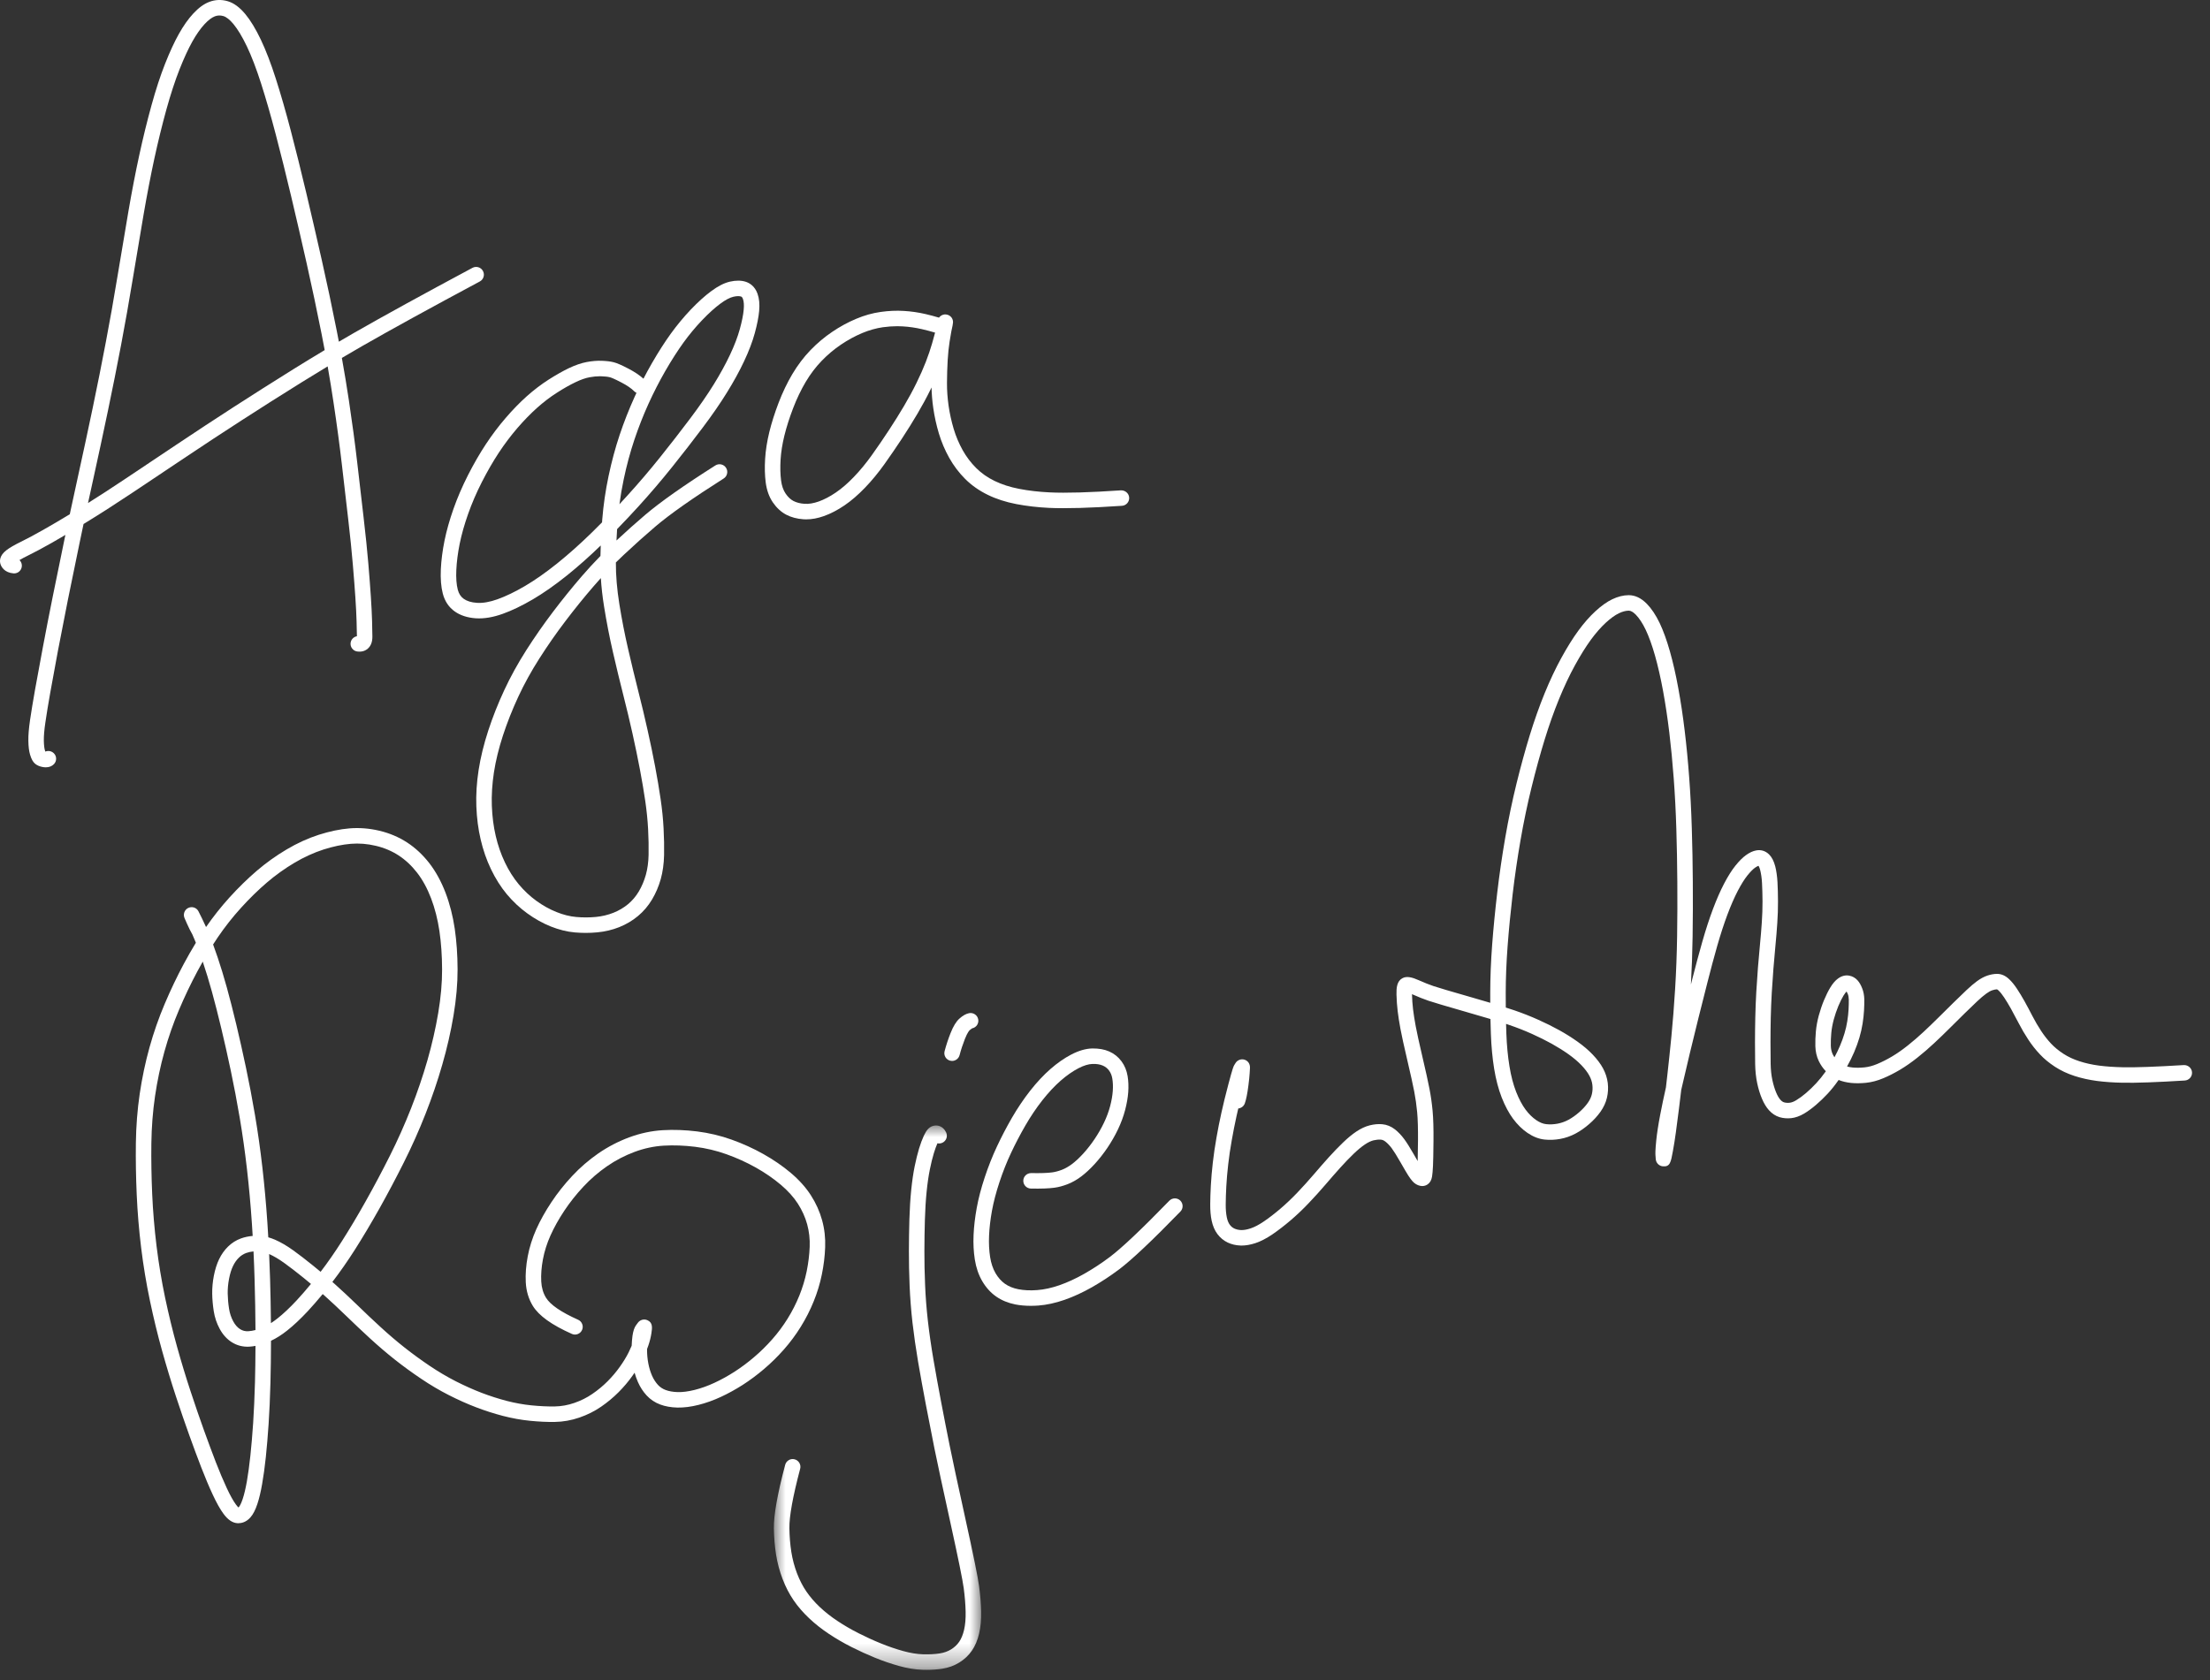
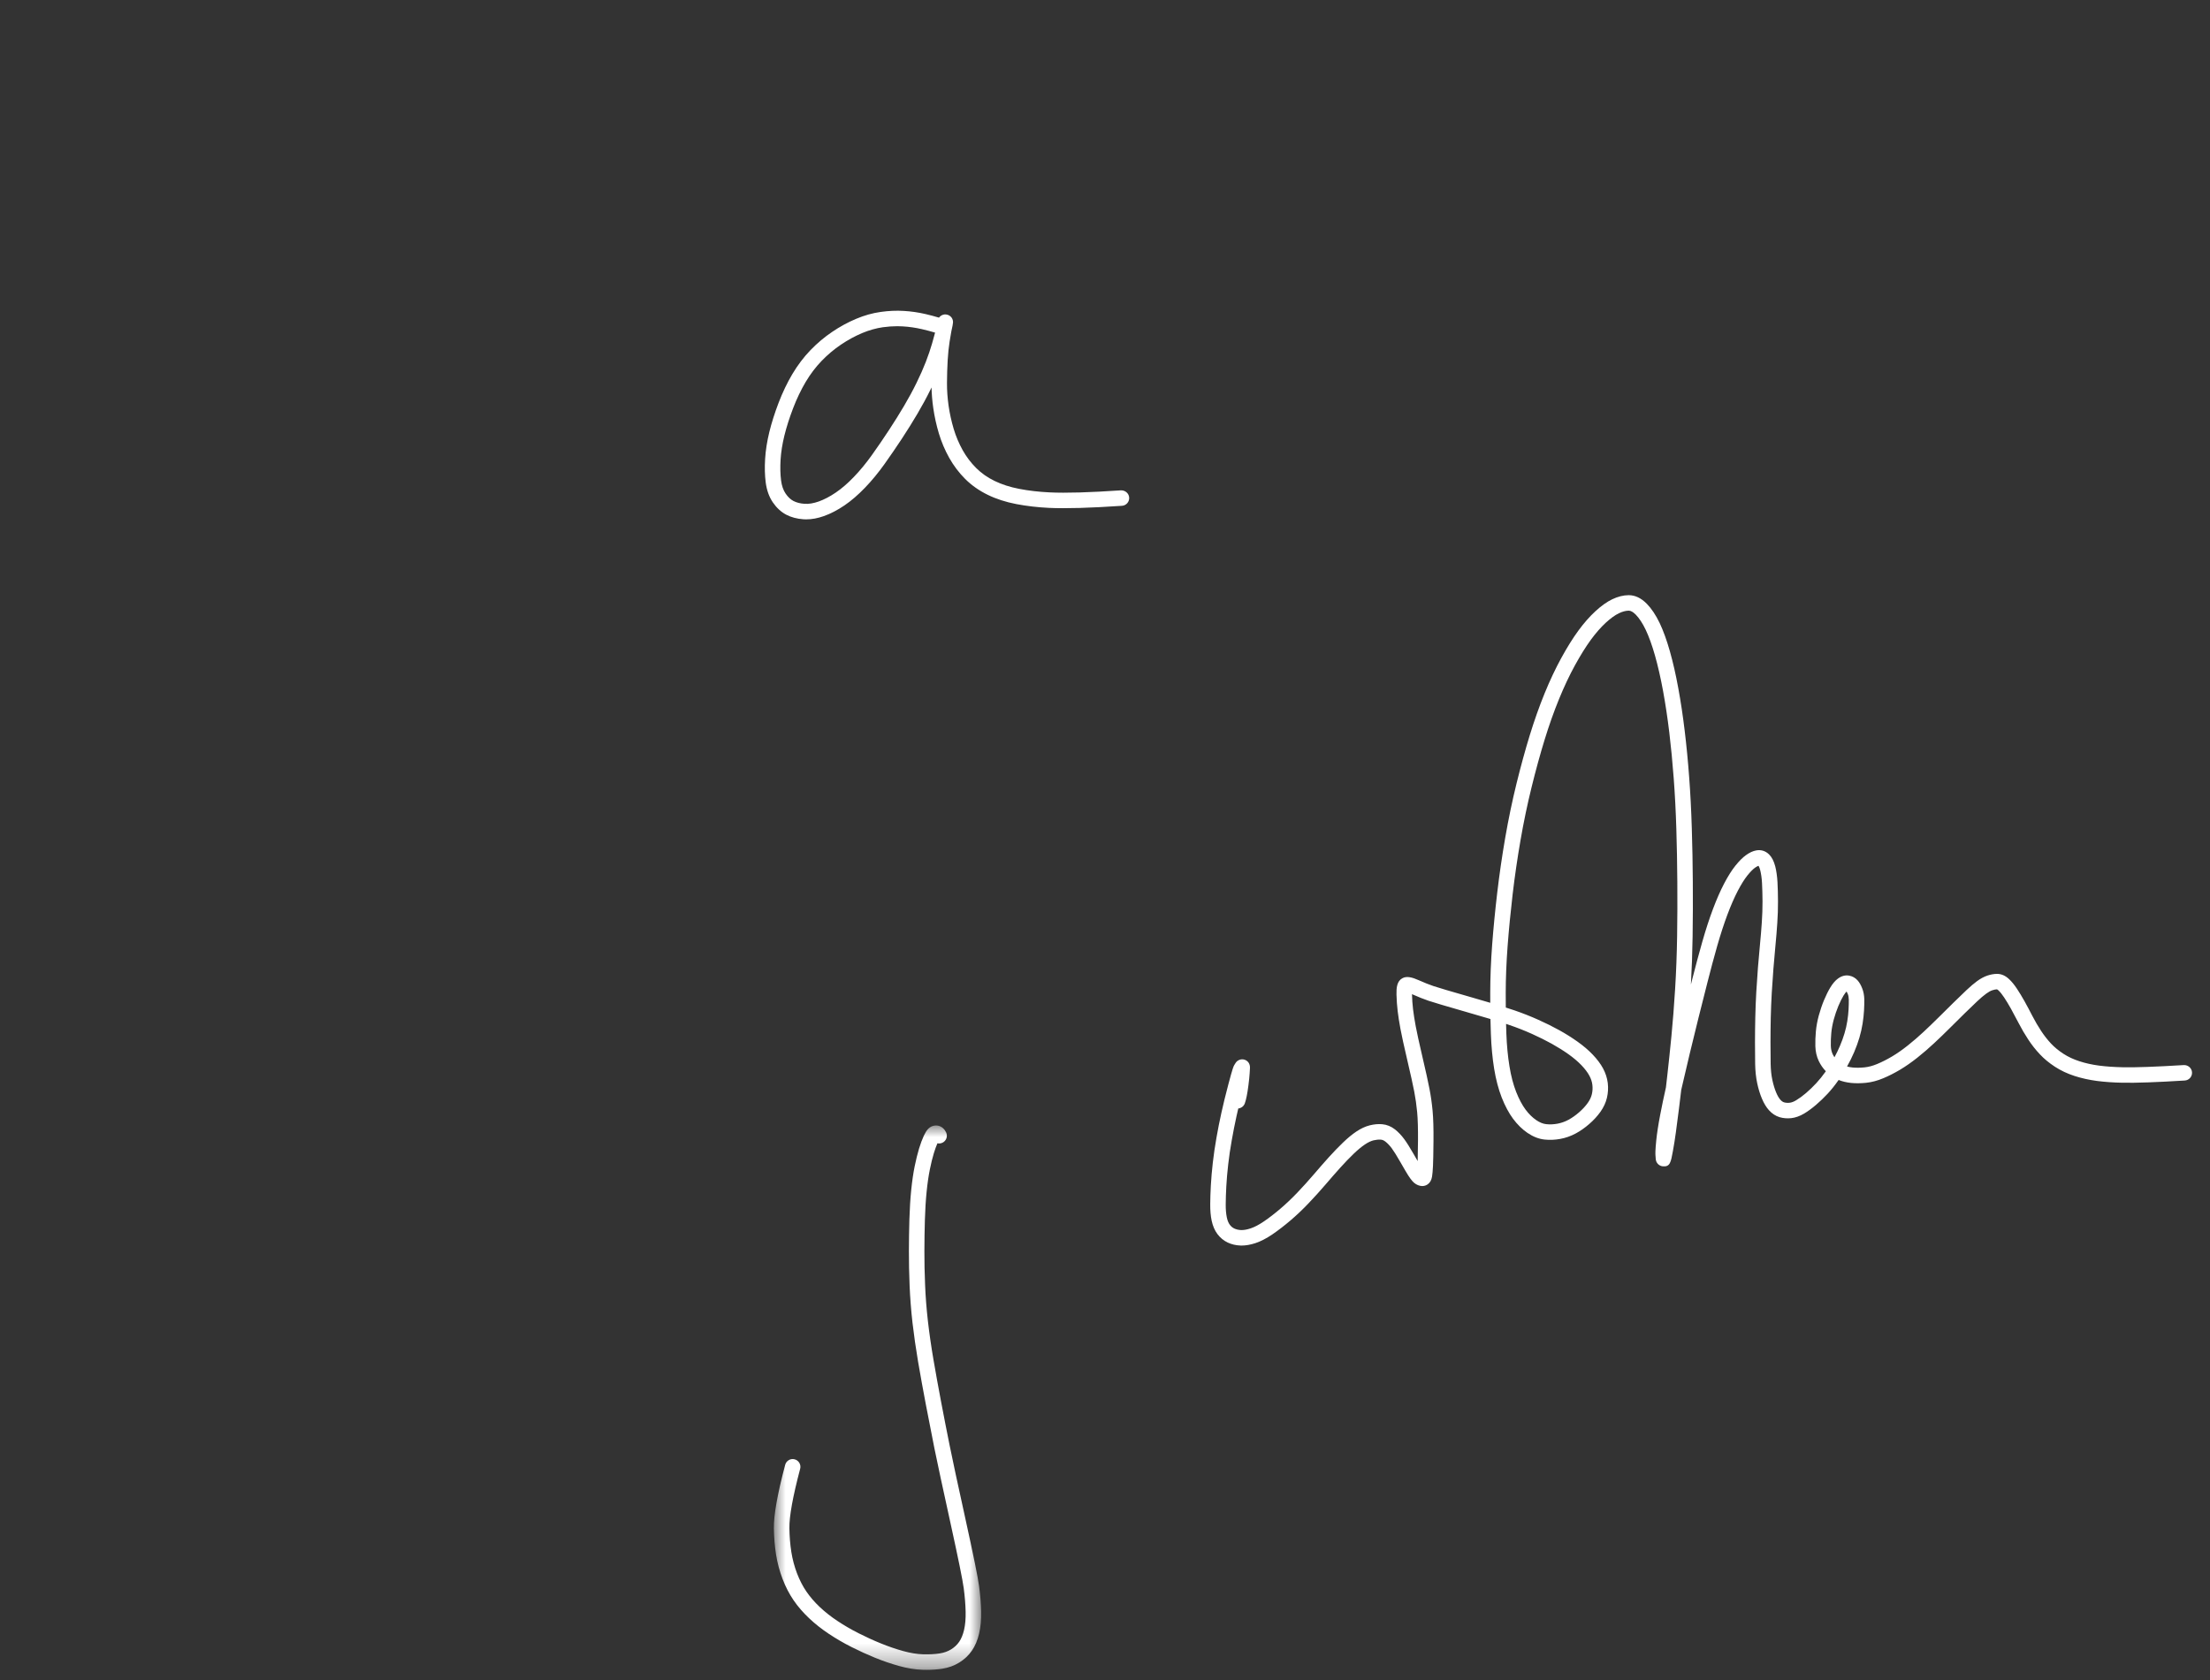
<svg xmlns="http://www.w3.org/2000/svg" xmlns:xlink="http://www.w3.org/1999/xlink" width="96px" height="73px" viewBox="0 0 96 73" version="1.1">
  <rect x="0" y="0" width="96" height="73" fill="#333333" stroke="none" />
  <title>1</title>
  <defs>
    <polygon id="path-1" points="0 0 9.004 0 9.004 23.652 0 23.652" />
  </defs>
  <g id="页面-1" stroke="none" stroke-width="1" fill="none" fill-rule="evenodd">
    <g id="画板备份-2" transform="translate(-153, -583)">
      <g id="1-4" transform="translate(0, 72)">
        <g id="编组-11" transform="translate(0, 181)">
          <g id="1" transform="translate(153, 330)">
-             <path d="M14.104,15.212 C13.651,15.482 13.194,15.762 12.733,16.049 C11.834,16.609 10.962,17.163 10.139,17.694 C9.329,18.217 8.51,18.756 7.705,19.294 L5.411,20.827 C4.845,21.205 4.314,21.55 3.824,21.857 C3.899,21.511 3.977,21.156 4.056,20.795 C4.27,19.825 4.482,18.835 4.688,17.852 C4.892,16.875 5.085,15.911 5.26,14.987 C5.436,14.06 5.607,13.091 5.769,12.109 C5.931,11.126 6.089,10.186 6.238,9.317 C6.388,8.449 6.545,7.631 6.706,6.886 C6.867,6.146 7.043,5.43 7.227,4.761 C7.411,4.098 7.602,3.513 7.795,3.023 C7.987,2.536 8.176,2.126 8.355,1.806 C8.529,1.496 8.708,1.241 8.887,1.048 C9.049,0.874 9.2,0.76 9.334,0.709 C9.454,0.665 9.57,0.661 9.701,0.698 C9.83,0.735 9.982,0.854 10.141,1.046 C10.329,1.273 10.525,1.599 10.725,2.017 C10.93,2.448 11.137,2.99 11.341,3.627 C11.549,4.277 11.765,5.025 11.981,5.851 C12.2,6.686 12.422,7.582 12.643,8.511 C12.865,9.444 13.092,10.431 13.321,11.444 C13.548,12.453 13.765,13.482 13.968,14.502 C14.015,14.739 14.06,14.976 14.104,15.212 M10.505,18.259 C11.321,17.731 12.19,17.18 13.088,16.621 C13.473,16.381 13.854,16.148 14.233,15.92 C14.326,16.454 14.413,16.98 14.489,17.494 C14.635,18.463 14.756,19.368 14.851,20.188 C14.946,21.015 15.037,21.805 15.126,22.561 C15.213,23.311 15.281,23.974 15.327,24.533 C15.375,25.097 15.412,25.582 15.438,25.977 C15.464,26.369 15.482,26.71 15.489,26.992 C15.498,27.265 15.502,27.483 15.504,27.644 C15.451,27.653 15.402,27.675 15.359,27.708 C15.288,27.763 15.242,27.842 15.23,27.931 C15.219,28.02 15.242,28.109 15.298,28.18 C15.352,28.251 15.431,28.297 15.52,28.308 C15.747,28.339 15.895,28.257 15.978,28.183 C16.111,28.066 16.178,27.89 16.176,27.659 C16.176,27.489 16.171,27.258 16.162,26.972 C16.154,26.679 16.136,26.329 16.11,25.932 C16.084,25.539 16.047,25.049 15.999,24.476 C15.951,23.908 15.882,23.237 15.794,22.482 C15.706,21.728 15.614,20.937 15.519,20.11 C15.424,19.284 15.301,18.371 15.155,17.395 C15.065,16.794 14.962,16.177 14.85,15.552 C15.146,15.378 15.44,15.206 15.728,15.04 C16.989,14.317 18.709,13.373 20.841,12.231 C20.921,12.188 20.979,12.118 21.005,12.031 C21.031,11.946 21.022,11.854 20.979,11.775 C20.892,11.612 20.689,11.55 20.525,11.637 C18.382,12.784 16.656,13.732 15.393,14.456 C15.171,14.584 14.946,14.715 14.72,14.847 C14.689,14.688 14.66,14.531 14.628,14.372 C14.423,13.339 14.205,12.305 13.977,11.296 C13.75,10.289 13.521,9.3 13.298,8.357 C13.075,7.42 12.852,6.519 12.632,5.68 C12.412,4.84 12.193,4.081 11.982,3.422 C11.769,2.755 11.549,2.184 11.332,1.727 C11.109,1.259 10.882,0.885 10.659,0.616 C10.405,0.311 10.151,0.126 9.883,0.05 C9.614,-0.026 9.351,-0.015 9.099,0.079 C8.862,0.167 8.632,0.334 8.395,0.589 C8.179,0.821 7.968,1.12 7.768,1.477 C7.574,1.824 7.372,2.261 7.169,2.776 C6.967,3.287 6.768,3.895 6.579,4.582 C6.391,5.263 6.212,5.991 6.049,6.744 C5.885,7.498 5.726,8.325 5.575,9.203 C5.423,10.086 5.266,11.027 5.105,11.999 C4.944,12.978 4.774,13.941 4.598,14.861 C4.423,15.786 4.231,16.746 4.029,17.715 C3.827,18.68 3.615,19.668 3.399,20.65 C3.271,21.233 3.147,21.799 3.031,22.345 C2.599,22.606 2.228,22.825 1.924,22.996 C1.534,23.219 1.199,23.398 0.929,23.531 C0.63,23.677 0.417,23.8 0.28,23.906 C-0.04,24.152 -0.018,24.395 0.023,24.518 C0.059,24.626 0.186,24.879 0.584,24.914 C0.593,24.914 0.603,24.915 0.613,24.915 C0.789,24.915 0.932,24.783 0.948,24.608 C0.956,24.518 0.928,24.431 0.871,24.363 C0.863,24.353 0.854,24.344 0.846,24.336 C0.944,24.278 1.071,24.21 1.225,24.135 C1.506,23.997 1.853,23.811 2.256,23.583 C2.431,23.483 2.627,23.369 2.841,23.243 C2.828,23.304 2.815,23.366 2.802,23.427 C2.621,24.295 2.451,25.128 2.295,25.902 C2.139,26.677 1.993,27.426 1.861,28.128 C1.725,28.848 1.614,29.45 1.522,29.969 C1.429,30.496 1.356,30.94 1.305,31.288 C1.252,31.652 1.227,31.956 1.232,32.19 C1.236,32.441 1.26,32.637 1.306,32.791 C1.365,32.987 1.43,33.105 1.523,33.184 C1.604,33.251 1.706,33.298 1.827,33.323 C1.885,33.335 1.939,33.341 1.989,33.341 C2.134,33.341 2.252,33.295 2.341,33.205 C2.404,33.14 2.439,33.056 2.438,32.966 C2.437,32.876 2.402,32.791 2.337,32.729 C2.24,32.632 2.093,32.606 1.97,32.658 C1.965,32.643 1.958,32.623 1.95,32.598 C1.931,32.534 1.908,32.409 1.904,32.179 C1.901,31.981 1.923,31.714 1.972,31.385 C2.02,31.047 2.093,30.61 2.185,30.086 C2.278,29.561 2.391,28.944 2.521,28.254 C2.651,27.572 2.797,26.825 2.955,26.034 C3.109,25.269 3.279,24.438 3.462,23.564 C3.515,23.306 3.571,23.04 3.629,22.769 C3.676,22.74 3.723,22.711 3.772,22.681 C4.377,22.31 5.055,21.874 5.785,21.387 L8.079,19.854 C8.873,19.322 9.689,18.786 10.505,18.259" id="Fill-1" fill="#FFFFFF" />
-             <path d="M26.908,21.908 C26.956,21.547 27.018,21.183 27.094,20.824 C27.22,20.222 27.376,19.646 27.556,19.109 C27.737,18.571 27.942,18.047 28.168,17.549 C28.393,17.053 28.641,16.57 28.904,16.113 C29.167,15.657 29.43,15.246 29.685,14.892 C29.939,14.541 30.211,14.213 30.495,13.916 C30.777,13.62 31.044,13.378 31.288,13.197 C31.51,13.032 31.702,12.93 31.858,12.894 C31.935,12.876 32.004,12.867 32.064,12.867 C32.112,12.867 32.154,12.873 32.187,12.884 C32.206,12.89 32.24,12.901 32.272,12.988 C32.313,13.1 32.324,13.256 32.306,13.452 C32.287,13.677 32.229,13.963 32.137,14.299 C32.045,14.635 31.902,15.011 31.711,15.415 C31.518,15.825 31.281,16.256 31.008,16.698 C30.734,17.142 30.39,17.64 29.985,18.179 C29.574,18.726 29.134,19.293 28.679,19.862 C28.222,20.434 27.737,21.001 27.239,21.549 C27.131,21.668 27.021,21.788 26.908,21.908 M27.555,17.271 C27.32,17.789 27.106,18.335 26.918,18.894 C26.73,19.455 26.568,20.057 26.436,20.684 C26.303,21.313 26.211,21.948 26.161,22.573 L26.152,22.697 C26.008,22.843 25.864,22.986 25.721,23.127 C25.217,23.62 24.709,24.075 24.21,24.476 C23.715,24.873 23.244,25.205 22.806,25.462 C22.372,25.717 21.97,25.91 21.611,26.039 C21.274,26.159 20.974,26.212 20.718,26.194 C20.478,26.179 20.285,26.12 20.144,26.02 C20.017,25.931 19.932,25.799 19.885,25.621 C19.827,25.398 19.806,25.11 19.822,24.768 C19.838,24.408 19.889,24.023 19.969,23.623 C20.051,23.221 20.174,22.786 20.334,22.333 C20.494,21.879 20.694,21.412 20.931,20.947 C21.171,20.478 21.418,20.049 21.667,19.671 C21.917,19.293 22.188,18.933 22.473,18.601 C22.759,18.27 23.047,17.974 23.329,17.722 C23.609,17.472 23.897,17.252 24.186,17.068 C24.479,16.879 24.752,16.725 24.995,16.609 C25.225,16.498 25.432,16.425 25.609,16.393 C25.764,16.364 25.914,16.349 26.054,16.349 C26.076,16.349 26.099,16.349 26.119,16.35 C26.278,16.355 26.404,16.369 26.494,16.393 C26.544,16.405 26.676,16.453 27,16.623 C27.24,16.748 27.425,16.875 27.548,17 C27.577,17.029 27.611,17.053 27.648,17.069 C27.616,17.136 27.585,17.204 27.555,17.271 M26.1,25.119 C26.125,25.514 26.171,25.927 26.239,26.349 C26.347,27.024 26.478,27.696 26.628,28.348 C26.776,28.993 26.926,29.613 27.073,30.191 C27.219,30.766 27.355,31.333 27.476,31.878 C27.597,32.421 27.705,32.946 27.798,33.437 C27.89,33.923 27.968,34.384 28.03,34.808 C28.091,35.227 28.132,35.637 28.153,36.028 C28.174,36.421 28.18,36.794 28.174,37.137 C28.168,37.459 28.127,37.754 28.054,38.017 C27.98,38.277 27.877,38.52 27.747,38.739 C27.621,38.95 27.464,39.135 27.282,39.287 C27.098,39.44 26.884,39.566 26.649,39.66 C26.41,39.755 26.153,39.817 25.881,39.843 C25.6,39.869 25.314,39.87 25.028,39.844 C24.755,39.82 24.467,39.748 24.172,39.629 C23.872,39.509 23.577,39.345 23.298,39.142 C23.019,38.939 22.762,38.698 22.535,38.425 C22.308,38.153 22.105,37.834 21.935,37.478 C21.763,37.118 21.628,36.731 21.534,36.324 C21.439,35.916 21.382,35.476 21.365,35.014 C21.348,34.554 21.379,34.064 21.456,33.559 C21.535,33.05 21.667,32.511 21.848,31.957 C22.031,31.398 22.255,30.832 22.513,30.276 C22.77,29.722 23.078,29.163 23.43,28.612 C23.784,28.056 24.165,27.509 24.562,26.987 C24.962,26.461 25.373,25.951 25.785,25.475 C25.887,25.356 25.993,25.237 26.1,25.119 M19.699,22.109 C19.529,22.592 19.398,23.057 19.31,23.489 C19.222,23.922 19.168,24.341 19.149,24.737 C19.131,25.147 19.159,25.502 19.234,25.79 C19.321,26.125 19.497,26.387 19.756,26.57 C20,26.742 20.309,26.842 20.674,26.866 C21.023,26.888 21.415,26.824 21.838,26.672 C22.236,26.53 22.676,26.318 23.147,26.042 C23.612,25.769 24.112,25.418 24.632,25.001 C25.116,24.611 25.609,24.174 26.096,23.701 C26.09,23.854 26.086,24.006 26.083,24.157 C25.804,24.442 25.532,24.737 25.275,25.035 C24.855,25.521 24.435,26.041 24.026,26.58 C23.618,27.117 23.227,27.679 22.862,28.25 C22.495,28.826 22.172,29.412 21.903,29.992 C21.633,30.572 21.4,31.162 21.209,31.747 C21.016,32.336 20.876,32.912 20.791,33.456 C20.706,34.003 20.673,34.536 20.692,35.04 C20.711,35.543 20.774,36.027 20.879,36.476 C20.984,36.93 21.135,37.365 21.328,37.768 C21.523,38.175 21.755,38.542 22.017,38.857 C22.281,39.171 22.578,39.451 22.903,39.686 C23.227,39.922 23.57,40.113 23.921,40.255 C24.279,40.398 24.631,40.485 24.968,40.515 C25.125,40.528 25.286,40.536 25.443,40.536 C25.611,40.536 25.781,40.528 25.945,40.512 C26.279,40.481 26.599,40.405 26.898,40.286 C27.2,40.165 27.474,40.003 27.713,39.803 C27.954,39.603 28.16,39.36 28.325,39.083 C28.485,38.813 28.613,38.516 28.702,38.199 C28.79,37.882 28.839,37.529 28.847,37.15 C28.854,36.792 28.847,36.402 28.825,35.993 C28.804,35.581 28.76,35.15 28.695,34.711 C28.632,34.279 28.553,33.808 28.459,33.311 C28.366,32.817 28.256,32.286 28.132,31.732 C28.009,31.176 27.872,30.602 27.725,30.026 C27.58,29.453 27.431,28.837 27.284,28.196 C27.137,27.56 27.009,26.903 26.903,26.243 C26.801,25.605 26.75,24.999 26.753,24.439 C26.867,24.326 26.983,24.215 27.099,24.106 C27.568,23.666 28.027,23.255 28.464,22.883 C29.097,22.344 30.097,21.641 31.435,20.792 C31.511,20.744 31.564,20.669 31.583,20.582 C31.603,20.493 31.588,20.403 31.539,20.328 C31.44,20.171 31.232,20.125 31.075,20.224 C29.709,21.09 28.684,21.812 28.027,22.371 C27.624,22.714 27.205,23.088 26.779,23.485 C26.787,23.32 26.795,23.154 26.806,22.991 C27.115,22.674 27.428,22.341 27.737,22.002 C28.246,21.442 28.74,20.864 29.205,20.282 C29.667,19.705 30.11,19.133 30.523,18.583 C30.942,18.026 31.297,17.511 31.58,17.051 C31.867,16.589 32.116,16.135 32.32,15.702 C32.527,15.263 32.685,14.85 32.787,14.476 C32.889,14.102 32.953,13.778 32.977,13.512 C33.004,13.213 32.98,12.966 32.904,12.758 C32.787,12.434 32.565,12.301 32.4,12.245 C32.202,12.18 31.97,12.178 31.707,12.238 C31.456,12.296 31.187,12.433 30.886,12.657 C30.612,12.86 30.317,13.128 30.008,13.45 C29.704,13.771 29.411,14.123 29.14,14.497 C28.871,14.87 28.596,15.3 28.321,15.777 C28.195,15.995 28.071,16.222 27.951,16.455 C27.786,16.306 27.572,16.162 27.313,16.026 C27.011,15.868 26.804,15.777 26.661,15.741 C26.522,15.705 26.353,15.685 26.143,15.677 C25.938,15.669 25.717,15.687 25.485,15.731 C25.249,15.775 24.987,15.866 24.703,16.001 C24.434,16.131 24.138,16.299 23.824,16.5 C23.504,16.705 23.187,16.947 22.881,17.22 C22.577,17.491 22.269,17.808 21.964,18.163 C21.659,18.516 21.371,18.899 21.106,19.3 C20.842,19.699 20.582,20.15 20.332,20.64 C20.082,21.132 19.869,21.627 19.699,22.109" id="Fill-3" fill="#FFFFFF" />
            <path d="M33.907,19.98 C33.927,19.651 33.982,19.298 34.072,18.931 C34.164,18.558 34.291,18.158 34.451,17.74 C34.609,17.327 34.793,16.942 34.998,16.596 C35.201,16.255 35.433,15.948 35.69,15.682 C35.949,15.414 36.23,15.177 36.527,14.977 C36.825,14.775 37.134,14.607 37.445,14.475 C37.748,14.348 38.053,14.262 38.35,14.219 C38.568,14.189 38.78,14.174 38.981,14.174 C39.062,14.174 39.143,14.176 39.222,14.182 C39.502,14.199 39.78,14.24 40.05,14.303 C40.247,14.348 40.438,14.399 40.619,14.453 C40.585,14.586 40.541,14.746 40.487,14.93 C40.416,15.177 40.324,15.445 40.216,15.726 C40.107,16.007 39.972,16.313 39.813,16.637 C39.653,16.964 39.471,17.3 39.272,17.636 C39.071,17.977 38.849,18.333 38.611,18.695 C38.373,19.059 38.123,19.423 37.871,19.777 C37.626,20.121 37.364,20.439 37.093,20.721 C36.828,20.998 36.563,21.228 36.304,21.403 C36.051,21.576 35.801,21.706 35.563,21.791 C35.339,21.87 35.131,21.905 34.947,21.891 C34.76,21.879 34.599,21.837 34.466,21.768 C34.341,21.703 34.227,21.595 34.127,21.448 C34.026,21.3 33.958,21.107 33.929,20.875 C33.895,20.609 33.888,20.308 33.907,19.98 M33.571,21.828 C33.735,22.067 33.931,22.248 34.155,22.365 C34.371,22.478 34.622,22.544 34.902,22.563 C34.942,22.565 34.982,22.567 35.022,22.567 C35.266,22.567 35.523,22.519 35.788,22.425 C36.082,22.321 36.383,22.164 36.683,21.96 C36.98,21.758 37.281,21.498 37.579,21.187 C37.873,20.881 38.155,20.538 38.419,20.168 C38.674,19.81 38.928,19.438 39.175,19.064 C39.418,18.693 39.646,18.328 39.852,17.978 C40.06,17.626 40.25,17.275 40.417,16.934 C40.433,16.901 40.449,16.869 40.465,16.836 C40.471,17.131 40.497,17.43 40.54,17.728 C40.593,18.099 40.675,18.471 40.783,18.832 C40.894,19.201 41.045,19.558 41.232,19.892 C41.422,20.231 41.656,20.541 41.928,20.813 C42.205,21.088 42.534,21.32 42.907,21.501 C43.271,21.68 43.688,21.814 44.147,21.903 C44.592,21.988 45.069,22.044 45.566,22.068 C46.285,22.102 47.352,22.072 48.738,21.978 C48.923,21.965 49.063,21.804 49.05,21.619 C49.038,21.436 48.878,21.301 48.692,21.306 C47.331,21.399 46.29,21.429 45.599,21.395 C45.133,21.373 44.687,21.322 44.274,21.242 C43.874,21.165 43.514,21.049 43.201,20.896 C42.895,20.748 42.627,20.559 42.404,20.336 C42.176,20.109 41.979,19.849 41.819,19.564 C41.656,19.272 41.525,18.961 41.428,18.639 C41.33,18.309 41.255,17.971 41.206,17.634 C41.158,17.297 41.134,16.96 41.136,16.634 C41.138,16.296 41.148,15.967 41.166,15.653 C41.185,15.343 41.213,15.07 41.25,14.842 C41.278,14.664 41.304,14.515 41.325,14.4 C41.353,14.28 41.371,14.192 41.38,14.139 C41.385,14.106 41.39,14.076 41.392,14.049 L41.394,14.049 C41.424,13.868 41.304,13.7 41.121,13.668 C40.994,13.643 40.864,13.7 40.79,13.802 C40.603,13.746 40.406,13.694 40.202,13.646 C39.896,13.575 39.58,13.529 39.264,13.51 C38.943,13.49 38.604,13.505 38.257,13.554 C37.902,13.603 37.54,13.705 37.184,13.856 C36.834,14.004 36.485,14.192 36.15,14.42 C35.814,14.646 35.496,14.914 35.205,15.215 C34.913,15.519 34.649,15.868 34.42,16.252 C34.195,16.631 33.994,17.051 33.822,17.5 C33.653,17.943 33.517,18.371 33.419,18.771 C33.32,19.177 33.258,19.571 33.236,19.94 C33.213,20.309 33.222,20.652 33.261,20.96 C33.305,21.299 33.409,21.591 33.571,21.828" id="Fill-5" fill="#FFFFFF" />
-             <path d="M10.429,57.753 C10.314,57.681 10.215,57.568 10.133,57.417 C10.042,57.25 9.98,57.063 9.949,56.863 C9.914,56.64 9.895,56.418 9.891,56.203 C9.888,55.997 9.908,55.78 9.951,55.559 C9.992,55.344 10.05,55.158 10.123,55.008 C10.192,54.865 10.277,54.744 10.377,54.647 C10.471,54.554 10.576,54.488 10.698,54.443 C10.792,54.409 10.897,54.386 11.012,54.376 C11.032,54.787 11.048,55.196 11.059,55.596 C11.081,56.346 11.094,57.085 11.098,57.792 C10.986,57.821 10.882,57.838 10.787,57.843 C10.653,57.851 10.539,57.823 10.429,57.753 M10.027,46.531 C10.163,47.172 10.292,47.858 10.413,48.567 C10.533,49.274 10.639,50.024 10.728,50.798 C10.817,51.571 10.889,52.371 10.943,53.176 C10.955,53.351 10.966,53.528 10.976,53.703 C10.793,53.719 10.623,53.755 10.469,53.811 C10.258,53.887 10.068,54.007 9.906,54.166 C9.75,54.318 9.619,54.503 9.517,54.715 C9.419,54.919 9.343,55.159 9.29,55.431 C9.238,55.698 9.214,55.961 9.218,56.215 C9.222,56.46 9.245,56.713 9.284,56.967 C9.327,57.243 9.414,57.503 9.542,57.738 C9.678,57.991 9.857,58.188 10.07,58.322 C10.295,58.463 10.547,58.528 10.822,58.515 C10.91,58.51 11.003,58.499 11.098,58.481 C11.096,59.033 11.088,59.562 11.076,60.057 C11.057,60.717 11.031,61.313 10.997,61.828 C10.962,62.344 10.922,62.821 10.877,63.245 C10.832,63.665 10.781,64.042 10.725,64.364 C10.669,64.677 10.608,64.938 10.541,65.137 C10.466,65.362 10.403,65.454 10.372,65.489 C10.368,65.494 10.364,65.498 10.36,65.502 C10.338,65.483 10.299,65.445 10.249,65.375 C10.132,65.217 9.997,64.975 9.85,64.658 C9.696,64.327 9.536,63.948 9.374,63.53 C9.211,63.107 9.037,62.639 8.857,62.139 C8.677,61.639 8.483,61.074 8.28,60.459 C8.077,59.845 7.878,59.19 7.69,58.515 C7.502,57.84 7.328,57.124 7.172,56.386 C7.018,55.652 6.893,54.897 6.8,54.142 C6.708,53.388 6.644,52.628 6.611,51.884 C6.578,51.138 6.566,50.398 6.575,49.685 C6.584,48.979 6.638,48.287 6.735,47.626 C6.833,46.964 6.969,46.314 7.143,45.692 C7.316,45.07 7.528,44.462 7.774,43.884 C8.021,43.301 8.291,42.734 8.577,42.201 C8.652,42.061 8.729,41.921 8.807,41.784 C8.81,41.796 8.814,41.808 8.819,41.82 C8.947,42.201 9.077,42.627 9.205,43.089 C9.334,43.556 9.47,44.089 9.61,44.674 C9.75,45.259 9.891,45.884 10.027,46.531 M11.654,53.763 C11.642,53.552 11.629,53.342 11.615,53.131 C11.56,52.316 11.487,51.506 11.397,50.721 C11.307,49.936 11.199,49.173 11.077,48.454 C10.955,47.736 10.823,47.042 10.685,46.391 C10.548,45.741 10.406,45.111 10.265,44.517 C10.123,43.925 9.985,43.384 9.854,42.91 C9.722,42.435 9.588,41.996 9.456,41.604 C9.388,41.401 9.32,41.211 9.257,41.038 C9.325,40.93 9.395,40.826 9.464,40.723 C9.766,40.278 10.105,39.848 10.472,39.444 C10.84,39.038 11.218,38.669 11.594,38.347 C11.968,38.027 12.371,37.738 12.793,37.488 C13.21,37.241 13.635,37.048 14.055,36.912 C14.476,36.778 14.875,36.695 15.239,36.665 C15.594,36.635 15.959,36.664 16.326,36.752 C16.689,36.837 17.021,36.978 17.316,37.17 C17.611,37.362 17.881,37.614 18.118,37.92 C18.357,38.228 18.561,38.602 18.725,39.032 C18.892,39.47 19.013,39.948 19.088,40.454 C19.163,40.968 19.202,41.527 19.204,42.117 C19.206,42.704 19.15,43.342 19.036,44.015 C18.922,44.692 18.764,45.382 18.568,46.068 C18.371,46.753 18.133,47.454 17.859,48.151 C17.585,48.847 17.275,49.543 16.935,50.221 C16.592,50.904 16.238,51.569 15.884,52.199 C15.531,52.829 15.181,53.414 14.846,53.94 C14.545,54.413 14.236,54.858 13.927,55.262 C13.822,55.174 13.717,55.087 13.611,55.002 C13.297,54.747 13.003,54.521 12.74,54.331 C12.461,54.13 12.193,53.974 11.944,53.866 C11.847,53.825 11.751,53.79 11.654,53.763 M12.346,54.877 C12.599,55.059 12.882,55.277 13.187,55.524 C13.294,55.611 13.401,55.7 13.508,55.789 C13.286,56.058 13.074,56.302 12.876,56.514 C12.587,56.824 12.312,57.083 12.058,57.284 C11.961,57.361 11.864,57.431 11.769,57.492 C11.763,56.869 11.751,56.226 11.732,55.575 C11.722,55.218 11.708,54.853 11.691,54.49 C11.893,54.579 12.113,54.709 12.346,54.877 M34.048,58.641 C34.321,58.332 34.569,57.999 34.785,57.649 C35.003,57.299 35.191,56.929 35.345,56.549 C35.5,56.169 35.619,55.775 35.7,55.378 C35.781,54.982 35.83,54.586 35.844,54.198 C35.86,53.794 35.815,53.397 35.711,53.02 C35.607,52.643 35.444,52.28 35.225,51.939 C35.007,51.598 34.712,51.269 34.35,50.963 C33.996,50.664 33.595,50.389 33.158,50.144 C32.724,49.9 32.261,49.69 31.782,49.519 C31.3,49.346 30.794,49.227 30.282,49.162 C29.773,49.099 29.273,49.08 28.794,49.108 C28.302,49.137 27.808,49.242 27.328,49.421 C26.852,49.598 26.402,49.833 25.986,50.12 C25.576,50.405 25.195,50.733 24.856,51.097 C24.519,51.457 24.215,51.84 23.952,52.237 C23.688,52.634 23.468,53.028 23.297,53.409 C23.124,53.798 22.998,54.195 22.924,54.59 C22.849,54.987 22.82,55.366 22.839,55.717 C22.859,56.099 22.962,56.443 23.145,56.742 C23.408,57.17 23.962,57.568 24.839,57.959 C24.921,57.997 25.013,57.999 25.096,57.967 C25.181,57.935 25.247,57.872 25.284,57.789 C25.32,57.707 25.323,57.616 25.29,57.532 C25.258,57.448 25.195,57.382 25.113,57.345 C24.375,57.015 23.905,56.694 23.719,56.39 C23.595,56.188 23.525,55.949 23.511,55.682 C23.495,55.385 23.52,55.059 23.585,54.715 C23.65,54.37 23.76,54.024 23.912,53.684 C24.067,53.337 24.269,52.975 24.512,52.609 C24.755,52.243 25.037,51.888 25.347,51.557 C25.655,51.227 25.999,50.93 26.37,50.674 C26.738,50.419 27.14,50.21 27.563,50.052 C27.98,49.897 28.407,49.805 28.833,49.78 C29.272,49.755 29.731,49.772 30.197,49.83 C30.663,49.888 31.12,49.997 31.556,50.153 C31.999,50.311 32.427,50.505 32.829,50.73 C33.229,50.955 33.594,51.206 33.915,51.477 C34.226,51.74 34.477,52.018 34.659,52.302 C34.841,52.586 34.977,52.887 35.063,53.199 C35.148,53.509 35.185,53.837 35.172,54.172 C35.159,54.523 35.114,54.882 35.041,55.243 C34.968,55.599 34.86,55.954 34.722,56.297 C34.582,56.641 34.411,56.977 34.214,57.295 C34.016,57.613 33.791,57.916 33.544,58.195 C33.294,58.478 33.028,58.74 32.751,58.974 C32.475,59.21 32.189,59.422 31.904,59.605 C31.621,59.787 31.329,59.949 31.036,60.084 C30.751,60.218 30.461,60.321 30.177,60.393 C29.897,60.463 29.65,60.494 29.442,60.489 C29.238,60.483 29.06,60.452 28.915,60.398 C28.783,60.348 28.674,60.276 28.581,60.176 C28.48,60.065 28.393,59.932 28.326,59.78 C28.254,59.617 28.199,59.436 28.162,59.242 C28.124,59.045 28.107,58.846 28.108,58.653 L28.109,58.614 C28.13,58.56 28.149,58.508 28.166,58.457 C28.228,58.274 28.272,58.095 28.297,57.926 C28.331,57.7 28.366,57.465 28.115,57.361 C27.972,57.301 27.807,57.347 27.713,57.47 L27.634,57.576 C27.556,57.68 27.505,57.83 27.474,58.048 C27.457,58.172 27.445,58.315 27.439,58.475 C27.401,58.565 27.357,58.662 27.307,58.763 C27.212,58.955 27.084,59.166 26.926,59.388 C26.769,59.61 26.589,59.822 26.391,60.021 C26.194,60.218 25.972,60.403 25.73,60.568 C25.497,60.729 25.234,60.861 24.949,60.959 C24.669,61.056 24.381,61.108 24.094,61.112 C23.783,61.117 23.445,61.1 23.089,61.065 C22.738,61.03 22.378,60.965 22.019,60.873 C21.655,60.778 21.287,60.66 20.925,60.522 C20.562,60.383 20.186,60.214 19.804,60.021 C19.426,59.828 19.043,59.602 18.665,59.348 C18.283,59.091 17.915,58.822 17.568,58.548 C17.221,58.273 16.871,57.975 16.53,57.661 C16.187,57.347 15.843,57.022 15.509,56.696 C15.171,56.369 14.846,56.065 14.542,55.793 C14.507,55.763 14.472,55.732 14.438,55.702 C14.767,55.274 15.095,54.804 15.415,54.302 C15.754,53.768 16.11,53.172 16.472,52.529 C16.831,51.888 17.19,51.213 17.536,50.522 C17.886,49.826 18.205,49.111 18.485,48.397 C18.767,47.681 19.012,46.96 19.214,46.254 C19.418,45.546 19.582,44.83 19.7,44.127 C19.819,43.416 19.879,42.74 19.877,42.115 C19.875,41.494 19.833,40.902 19.754,40.356 C19.672,39.803 19.538,39.276 19.354,38.792 C19.166,38.301 18.929,37.868 18.65,37.507 C18.366,37.142 18.041,36.839 17.683,36.606 C17.323,36.372 16.919,36.201 16.482,36.097 C16.049,35.994 15.613,35.959 15.184,35.994 C14.768,36.028 14.319,36.122 13.849,36.272 C13.381,36.422 12.91,36.637 12.45,36.91 C11.993,37.18 11.559,37.491 11.157,37.835 C10.759,38.176 10.36,38.565 9.973,38.991 C9.603,39.4 9.259,39.834 8.95,40.281 C8.889,40.142 8.829,40.015 8.773,39.903 C8.679,39.715 8.63,39.616 8.619,39.594 C8.535,39.435 8.34,39.372 8.176,39.452 C8.014,39.529 7.943,39.728 8.016,39.893 L8.133,40.159 C8.202,40.315 8.278,40.465 8.358,40.607 C8.393,40.686 8.429,40.771 8.466,40.86 C8.48,40.894 8.494,40.93 8.508,40.965 C8.328,41.259 8.152,41.568 7.983,41.883 C7.688,42.434 7.409,43.019 7.154,43.621 C6.897,44.226 6.675,44.862 6.494,45.512 C6.314,46.159 6.171,46.838 6.069,47.528 C5.968,48.218 5.911,48.94 5.902,49.675 C5.893,50.401 5.905,51.154 5.939,51.914 C5.973,52.674 6.037,53.451 6.132,54.224 C6.227,54.997 6.355,55.771 6.514,56.524 C6.672,57.276 6.849,58.006 7.042,58.696 C7.234,59.384 7.436,60.048 7.641,60.671 C7.847,61.294 8.043,61.865 8.224,62.367 C8.404,62.869 8.58,63.342 8.747,63.773 C8.914,64.203 9.079,64.597 9.24,64.942 C9.409,65.304 9.561,65.577 9.706,65.773 C9.901,66.039 10.101,66.174 10.318,66.185 C10.328,66.185 10.339,66.186 10.35,66.186 C10.489,66.186 10.693,66.142 10.876,65.935 C10.994,65.803 11.093,65.611 11.18,65.349 C11.257,65.118 11.327,64.826 11.387,64.481 C11.447,64.142 11.501,63.75 11.547,63.316 C11.593,62.882 11.633,62.396 11.668,61.873 C11.703,61.351 11.73,60.746 11.748,60.075 C11.763,59.507 11.771,58.897 11.772,58.259 C12.004,58.15 12.24,58 12.477,57.811 C12.756,57.591 13.055,57.308 13.369,56.973 C13.572,56.754 13.79,56.505 14.018,56.229 C14.043,56.251 14.068,56.273 14.094,56.295 C14.388,56.558 14.706,56.856 15.04,57.179 C15.381,57.51 15.729,57.839 16.075,58.157 C16.426,58.479 16.788,58.788 17.15,59.076 C17.511,59.361 17.894,59.64 18.29,59.906 C18.689,60.176 19.096,60.416 19.5,60.621 C19.902,60.825 20.301,61.004 20.685,61.15 C21.072,61.298 21.464,61.423 21.85,61.524 C22.242,61.625 22.636,61.697 23.022,61.735 C23.404,61.773 23.768,61.791 24.105,61.785 C24.464,61.779 24.822,61.715 25.169,61.595 C25.512,61.477 25.829,61.318 26.112,61.123 C26.388,60.933 26.642,60.722 26.867,60.496 C27.092,60.271 27.297,60.029 27.475,59.777 C27.507,59.733 27.537,59.689 27.566,59.646 C27.606,59.787 27.654,59.923 27.711,60.052 C27.808,60.272 27.935,60.467 28.087,60.632 C28.25,60.809 28.45,60.943 28.679,61.028 C28.895,61.109 29.145,61.154 29.425,61.161 C29.709,61.166 30.018,61.127 30.341,61.045 C30.667,60.963 30.997,60.845 31.321,60.694 C31.638,60.547 31.956,60.371 32.268,60.172 C32.578,59.972 32.888,59.742 33.187,59.487 C33.489,59.231 33.779,58.946 34.048,58.641" id="Fill-7" fill="#FFFFFF" />
            <g id="编组" transform="translate(33.616, 48.904)">
              <mask id="mask-2" fill="white">
                <use xlink:href="#path-1" />
              </mask>
              <g id="Clip-10" />
              <path d="M8.328,17.127 C7.991,15.597 7.758,14.511 7.635,13.901 C7.512,13.294 7.388,12.656 7.264,12.005 C7.14,11.352 7.028,10.732 6.93,10.16 C6.832,9.587 6.752,9.028 6.691,8.497 C6.631,7.968 6.589,7.439 6.569,6.924 C6.547,6.406 6.537,5.913 6.539,5.461 C6.54,5.002 6.547,4.545 6.56,4.102 C6.573,3.659 6.598,3.245 6.636,2.873 C6.673,2.504 6.721,2.181 6.776,1.91 C6.83,1.64 6.889,1.403 6.949,1.205 C7.001,1.036 7.053,0.891 7.105,0.774 C7.176,0.79 7.253,0.782 7.322,0.749 C7.403,0.711 7.464,0.643 7.495,0.558 C7.525,0.474 7.521,0.382 7.482,0.301 C7.346,0.014 7.085,-0.044 6.886,0.028 C6.738,0.08 6.627,0.204 6.516,0.441 C6.444,0.596 6.373,0.787 6.305,1.009 C6.239,1.227 6.176,1.485 6.116,1.776 C6.056,2.068 6.006,2.414 5.966,2.805 C5.927,3.192 5.901,3.622 5.887,4.082 C5.874,4.533 5.867,4.996 5.866,5.458 C5.865,5.919 5.874,6.421 5.896,6.952 C5.918,7.483 5.96,8.029 6.022,8.574 C6.085,9.116 6.167,9.688 6.266,10.273 C6.365,10.852 6.479,11.476 6.603,12.131 C6.726,12.776 6.851,13.417 6.975,14.034 C7.101,14.655 7.335,15.744 7.671,17.271 C8.006,18.795 8.201,19.75 8.248,20.11 C8.295,20.468 8.323,20.809 8.33,21.126 C8.337,21.428 8.314,21.695 8.262,21.919 C8.213,22.128 8.141,22.302 8.049,22.436 C7.959,22.566 7.841,22.676 7.699,22.764 C7.555,22.853 7.388,22.912 7.204,22.94 C6.993,22.973 6.749,22.985 6.477,22.978 C6.213,22.969 5.923,22.922 5.615,22.836 C5.292,22.746 4.967,22.635 4.647,22.504 C4.326,22.374 3.998,22.224 3.671,22.058 C3.35,21.895 3.044,21.717 2.759,21.527 C2.479,21.342 2.222,21.138 1.993,20.923 C1.768,20.71 1.573,20.485 1.414,20.252 C1.255,20.021 1.119,19.755 1.006,19.462 C0.893,19.165 0.81,18.853 0.759,18.534 C0.708,18.207 0.679,17.86 0.674,17.5 C0.666,16.988 0.824,16.119 1.142,14.917 C1.165,14.83 1.153,14.739 1.107,14.661 C1.062,14.584 0.989,14.528 0.903,14.506 C0.816,14.482 0.725,14.494 0.648,14.54 C0.57,14.585 0.515,14.658 0.491,14.745 C0.153,16.023 -0.008,16.928 0,17.51 C0.007,17.902 0.038,18.282 0.094,18.639 C0.152,19.005 0.248,19.363 0.377,19.702 C0.508,20.045 0.67,20.357 0.858,20.632 C1.045,20.905 1.272,21.167 1.532,21.412 C1.787,21.653 2.075,21.881 2.387,22.088 C2.694,22.292 3.023,22.484 3.367,22.659 C3.705,22.83 4.051,22.988 4.394,23.128 C4.738,23.268 5.088,23.387 5.434,23.484 C5.794,23.585 6.138,23.641 6.457,23.65 C6.517,23.651 6.576,23.653 6.634,23.653 C6.878,23.653 7.104,23.636 7.306,23.606 C7.581,23.564 7.832,23.473 8.052,23.337 C8.274,23.2 8.459,23.026 8.603,22.819 C8.743,22.616 8.849,22.364 8.917,22.071 C8.982,21.792 9.011,21.469 9.003,21.111 C8.995,20.77 8.966,20.403 8.915,20.021 C8.864,19.636 8.672,18.689 8.328,17.127" id="Fill-9" fill="#FFFFFF" mask="url(#mask-2)" />
            </g>
-             <path d="M42.491,44.285 C42.454,44.104 42.276,43.987 42.094,44.024 C41.958,44.052 41.821,44.129 41.675,44.261 C41.534,44.387 41.409,44.592 41.291,44.891 C41.188,45.149 41.101,45.413 41.032,45.677 C40.985,45.857 41.092,46.041 41.272,46.088 C41.3,46.095 41.329,46.099 41.357,46.099 C41.51,46.099 41.644,45.995 41.683,45.848 C41.745,45.61 41.824,45.371 41.916,45.139 C42.025,44.864 42.103,44.78 42.124,44.761 C42.196,44.697 42.233,44.682 42.231,44.682 C42.413,44.645 42.53,44.466 42.491,44.285" id="Fill-11" fill="#FFFFFF" />
-             <path d="M50.794,52.173 C49.599,53.404 48.73,54.225 48.213,54.615 C47.859,54.882 47.486,55.127 47.109,55.342 C46.738,55.553 46.372,55.722 46.023,55.844 C45.683,55.962 45.357,56.034 45.054,56.056 C44.752,56.079 44.477,56.066 44.236,56.019 C44.011,55.975 43.816,55.896 43.655,55.783 C43.497,55.671 43.359,55.517 43.247,55.326 C43.132,55.128 43.052,54.892 43.01,54.623 C42.965,54.335 42.949,54.021 42.964,53.69 C42.978,53.352 43.021,52.989 43.09,52.607 C43.159,52.229 43.268,51.812 43.414,51.37 C43.56,50.927 43.728,50.502 43.914,50.106 C44.101,49.707 44.311,49.303 44.541,48.905 C44.767,48.513 45.016,48.144 45.281,47.806 C45.544,47.473 45.811,47.187 46.074,46.957 C46.333,46.73 46.593,46.549 46.846,46.417 C47.078,46.297 47.283,46.234 47.461,46.23 C47.632,46.224 47.786,46.249 47.907,46.302 C48.016,46.35 48.104,46.419 48.175,46.514 C48.248,46.613 48.295,46.728 48.318,46.867 C48.345,47.03 48.352,47.211 48.338,47.405 C48.324,47.603 48.286,47.824 48.224,48.06 C48.162,48.296 48.073,48.537 47.958,48.778 C47.841,49.023 47.703,49.265 47.548,49.494 C47.392,49.726 47.225,49.938 47.053,50.127 C46.882,50.313 46.717,50.467 46.563,50.582 C46.415,50.692 46.268,50.776 46.126,50.83 C45.98,50.886 45.839,50.923 45.711,50.941 C45.5,50.97 45.191,50.98 44.79,50.972 C44.601,50.976 44.455,51.117 44.451,51.302 C44.448,51.487 44.596,51.642 44.781,51.645 C45.22,51.653 45.554,51.642 45.801,51.608 C45.981,51.584 46.171,51.533 46.367,51.458 C46.566,51.382 46.768,51.269 46.965,51.121 C47.154,50.979 47.351,50.798 47.549,50.581 C47.744,50.368 47.932,50.129 48.106,49.872 C48.28,49.613 48.435,49.343 48.566,49.068 C48.699,48.788 48.803,48.506 48.875,48.23 C48.947,47.955 48.992,47.693 49.01,47.453 C49.027,47.206 49.018,46.972 48.982,46.757 C48.942,46.513 48.852,46.297 48.715,46.113 C48.574,45.923 48.393,45.779 48.176,45.685 C47.975,45.597 47.73,45.554 47.445,45.557 C47.165,45.564 46.859,45.652 46.536,45.82 C46.235,45.976 45.931,46.188 45.631,46.45 C45.337,46.707 45.041,47.023 44.752,47.39 C44.468,47.753 44.2,48.15 43.958,48.568 C43.719,48.982 43.5,49.403 43.305,49.82 C43.108,50.24 42.93,50.69 42.775,51.159 C42.618,51.631 42.502,52.078 42.428,52.487 C42.353,52.897 42.307,53.292 42.291,53.661 C42.274,54.037 42.293,54.396 42.345,54.727 C42.4,55.079 42.508,55.394 42.666,55.665 C42.827,55.941 43.03,56.166 43.269,56.334 C43.508,56.501 43.789,56.617 44.106,56.68 C44.312,56.72 44.537,56.74 44.773,56.74 C44.88,56.74 44.991,56.736 45.104,56.728 C45.465,56.701 45.849,56.617 46.245,56.479 C46.632,56.344 47.034,56.158 47.442,55.927 C47.844,55.697 48.24,55.437 48.617,55.153 C49.163,54.742 50.058,53.897 51.277,52.642 C51.406,52.509 51.402,52.295 51.27,52.166 C51.137,52.037 50.924,52.04 50.794,52.173" id="Fill-13" fill="#FFFFFF" />
            <path d="M65.557,44.535 C65.906,44.654 66.239,44.785 66.546,44.924 C66.855,45.063 67.144,45.207 67.406,45.352 C67.664,45.496 67.909,45.649 68.135,45.809 C68.353,45.965 68.543,46.125 68.699,46.288 C68.847,46.444 68.963,46.596 69.04,46.74 C69.112,46.872 69.156,47.007 69.171,47.14 C69.188,47.276 69.18,47.412 69.149,47.544 C69.12,47.671 69.059,47.799 68.97,47.924 C68.872,48.062 68.745,48.2 68.592,48.333 C68.438,48.467 68.281,48.577 68.124,48.661 C67.976,48.74 67.818,48.795 67.654,48.826 C67.488,48.856 67.323,48.864 67.164,48.846 C67.028,48.832 66.882,48.773 66.733,48.671 C66.568,48.559 66.411,48.405 66.268,48.213 C66.12,48.013 65.983,47.755 65.86,47.444 C65.736,47.128 65.637,46.753 65.569,46.33 C65.498,45.898 65.453,45.418 65.434,44.903 C65.429,44.77 65.425,44.632 65.422,44.489 C65.47,44.505 65.515,44.521 65.557,44.535 M80.244,44.373 C80.217,44.545 80.177,44.722 80.124,44.898 C80.072,45.075 80.004,45.262 79.923,45.452 C79.853,45.616 79.774,45.78 79.686,45.941 C79.659,45.901 79.634,45.857 79.612,45.812 C79.561,45.704 79.533,45.579 79.529,45.438 C79.525,45.263 79.532,45.077 79.549,44.886 C79.566,44.701 79.602,44.506 79.655,44.305 C79.711,44.1 79.778,43.902 79.855,43.716 C79.932,43.532 80.008,43.379 80.081,43.259 C80.141,43.16 80.187,43.108 80.214,43.082 C80.228,43.106 80.246,43.14 80.267,43.192 C80.294,43.26 80.308,43.343 80.31,43.439 C80.312,43.567 80.308,43.713 80.299,43.872 C80.291,44.028 80.272,44.197 80.244,44.373 M94.863,46.279 C93.633,46.354 92.767,46.386 92.217,46.374 C91.838,46.366 91.489,46.342 91.18,46.302 C90.879,46.262 90.591,46.199 90.326,46.112 C90.068,46.029 89.833,45.919 89.63,45.786 C89.424,45.652 89.244,45.504 89.096,45.346 C88.942,45.182 88.797,44.997 88.664,44.795 C88.528,44.589 88.4,44.369 88.284,44.144 C88.164,43.909 88.048,43.694 87.941,43.501 C87.834,43.31 87.726,43.131 87.619,42.97 C87.5,42.789 87.385,42.648 87.267,42.54 C87.107,42.391 86.935,42.316 86.749,42.316 C86.619,42.317 86.48,42.341 86.337,42.388 C86.192,42.436 86.039,42.517 85.884,42.63 C85.748,42.729 85.593,42.861 85.423,43.021 C85.261,43.174 85.075,43.353 84.872,43.553 C84.665,43.756 84.451,43.969 84.226,44.192 C84.006,44.411 83.781,44.627 83.559,44.835 C83.34,45.04 83.108,45.24 82.869,45.43 C82.634,45.617 82.404,45.777 82.185,45.907 C81.967,46.036 81.752,46.145 81.545,46.231 C81.355,46.311 81.169,46.361 80.993,46.379 C80.805,46.398 80.632,46.4 80.477,46.385 C80.389,46.376 80.308,46.361 80.234,46.341 C80.349,46.137 80.453,45.926 80.543,45.716 C80.634,45.503 80.71,45.291 80.77,45.089 C80.83,44.886 80.877,44.68 80.909,44.478 C80.94,44.281 80.961,44.09 80.971,43.91 C80.981,43.734 80.985,43.571 80.983,43.427 C80.979,43.249 80.949,43.087 80.891,42.943 C80.835,42.799 80.77,42.688 80.695,42.603 C80.596,42.489 80.465,42.416 80.318,42.391 C80.154,42.364 79.993,42.407 79.837,42.522 C79.721,42.608 79.612,42.734 79.506,42.909 C79.416,43.058 79.324,43.242 79.234,43.457 C79.146,43.669 79.069,43.896 79.005,44.13 C78.941,44.368 78.898,44.602 78.879,44.826 C78.859,45.043 78.852,45.254 78.857,45.455 C78.863,45.691 78.913,45.909 79.005,46.103 C79.085,46.269 79.188,46.418 79.312,46.547 C79.306,46.555 79.3,46.565 79.294,46.573 C79.171,46.748 79.037,46.913 78.897,47.065 C78.753,47.22 78.603,47.365 78.45,47.496 C78.3,47.624 78.157,47.728 78.025,47.807 C77.921,47.87 77.824,47.907 77.738,47.916 C77.649,47.926 77.569,47.919 77.498,47.898 C77.444,47.882 77.393,47.847 77.343,47.791 C77.276,47.718 77.213,47.611 77.154,47.47 C77.089,47.314 77.033,47.132 76.989,46.927 C76.945,46.722 76.92,46.485 76.915,46.221 C76.91,45.938 76.907,45.621 76.908,45.279 C76.908,44.938 76.913,44.581 76.92,44.219 C76.929,43.861 76.943,43.5 76.963,43.144 C76.984,42.787 77.009,42.434 77.035,42.095 C77.062,41.757 77.091,41.419 77.123,41.091 C77.155,40.762 77.182,40.435 77.203,40.114 C77.225,39.793 77.236,39.473 77.234,39.163 C77.233,38.856 77.225,38.576 77.212,38.332 C77.197,38.073 77.164,37.843 77.116,37.65 C77.055,37.415 76.966,37.242 76.844,37.123 C76.689,36.973 76.498,36.914 76.292,36.951 C76.145,36.977 75.996,37.046 75.838,37.161 C75.696,37.263 75.547,37.413 75.382,37.618 C75.225,37.814 75.061,38.074 74.894,38.393 C74.731,38.704 74.568,39.077 74.408,39.502 C74.25,39.922 74.095,40.399 73.947,40.918 C73.802,41.428 73.659,41.96 73.522,42.499 C73.498,42.593 73.475,42.687 73.451,42.78 C73.49,42.1 73.515,41.399 73.525,40.693 C73.537,39.906 73.54,39.107 73.534,38.319 C73.529,37.531 73.514,36.746 73.49,35.986 C73.467,35.222 73.429,34.478 73.376,33.776 C73.324,33.068 73.258,32.387 73.181,31.751 C73.104,31.11 73.011,30.488 72.903,29.903 C72.796,29.314 72.673,28.776 72.538,28.3 C72.402,27.818 72.252,27.406 72.095,27.074 C71.928,26.726 71.74,26.444 71.535,26.235 C71.291,25.987 71.029,25.861 70.75,25.861 C70.519,25.862 70.278,25.922 70.032,26.04 C69.802,26.15 69.556,26.326 69.3,26.562 C69.052,26.79 68.804,27.072 68.564,27.4 C68.327,27.723 68.078,28.121 67.825,28.583 C67.572,29.044 67.326,29.564 67.095,30.13 C66.866,30.692 66.65,31.303 66.452,31.945 C66.256,32.583 66.063,33.288 65.877,34.041 C65.692,34.793 65.527,35.584 65.387,36.391 C65.248,37.195 65.13,38.003 65.038,38.791 C64.945,39.581 64.871,40.344 64.817,41.059 C64.763,41.781 64.735,42.48 64.734,43.138 C64.733,43.285 64.734,43.431 64.735,43.573 C64.485,43.499 64.203,43.417 63.889,43.326 C63.012,43.075 62.466,42.913 62.268,42.846 C62.077,42.781 61.868,42.698 61.646,42.599 C61.345,42.465 61.105,42.398 60.911,42.509 C60.681,42.639 60.655,42.923 60.662,43.211 C60.668,43.457 60.685,43.698 60.713,43.931 C60.74,44.16 60.781,44.422 60.834,44.707 C60.887,44.993 60.988,45.452 61.133,46.072 C61.276,46.684 61.378,47.143 61.434,47.435 C61.489,47.723 61.532,48.023 61.56,48.326 C61.588,48.63 61.6,49.048 61.596,49.569 C61.593,49.955 61.588,50.25 61.582,50.451 C61.535,50.369 61.48,50.273 61.417,50.163 C61.248,49.868 61.111,49.649 60.998,49.496 C60.876,49.33 60.742,49.19 60.6,49.077 C60.428,48.942 60.239,48.866 60.039,48.849 C59.87,48.834 59.689,48.85 59.499,48.898 C59.311,48.944 59.115,49.036 58.916,49.169 C58.734,49.291 58.537,49.453 58.333,49.651 C58.137,49.839 57.933,50.052 57.724,50.282 C57.516,50.513 57.295,50.766 57.065,51.035 C56.838,51.3 56.599,51.565 56.353,51.823 C56.11,52.077 55.862,52.312 55.615,52.523 C55.367,52.734 55.126,52.92 54.898,53.075 C54.686,53.219 54.493,53.32 54.325,53.375 C54.168,53.427 54.028,53.452 53.911,53.448 C53.801,53.443 53.702,53.421 53.618,53.381 C53.542,53.346 53.477,53.292 53.422,53.218 C53.364,53.141 53.32,53.034 53.292,52.9 C53.259,52.741 53.242,52.551 53.244,52.333 C53.245,52.095 53.254,51.829 53.27,51.541 C53.285,51.255 53.313,50.936 53.352,50.594 C53.39,50.254 53.442,49.902 53.506,49.546 C53.568,49.191 53.638,48.838 53.713,48.497 C53.736,48.392 53.761,48.282 53.789,48.165 C53.914,48.152 54.028,48.069 54.073,47.944 C54.132,47.781 54.183,47.527 54.229,47.168 C54.257,46.954 54.275,46.777 54.283,46.643 L54.297,46.415 C54.311,46.202 54.184,46.083 54.061,46.045 C53.914,45.998 53.748,46.061 53.668,46.194 L53.619,46.273 C53.586,46.326 53.552,46.381 53.356,47.126 C53.232,47.595 53.131,48.008 53.056,48.352 C52.978,48.702 52.907,49.064 52.843,49.428 C52.777,49.798 52.724,50.164 52.683,50.519 C52.643,50.872 52.615,51.204 52.598,51.503 C52.582,51.802 52.572,52.08 52.571,52.328 C52.569,52.594 52.589,52.833 52.633,53.039 C52.682,53.269 52.766,53.465 52.884,53.622 C53.005,53.783 53.155,53.907 53.33,53.99 C53.498,54.069 53.684,54.113 53.884,54.12 C53.901,54.121 53.919,54.121 53.937,54.121 C54.119,54.121 54.32,54.086 54.536,54.015 C54.763,53.94 55.013,53.811 55.277,53.631 C55.524,53.462 55.784,53.262 56.051,53.035 C56.317,52.809 56.583,52.557 56.84,52.287 C57.093,52.022 57.341,51.748 57.577,51.472 C57.801,51.21 58.018,50.962 58.224,50.733 C58.421,50.515 58.615,50.313 58.8,50.135 C58.975,49.966 59.141,49.829 59.291,49.728 C59.425,49.638 59.55,49.578 59.662,49.55 C59.777,49.523 59.884,49.512 59.982,49.519 C60.052,49.525 60.115,49.553 60.183,49.606 C60.278,49.681 60.37,49.779 60.457,49.895 C60.553,50.026 60.679,50.229 60.832,50.497 C61.001,50.792 61.108,50.975 61.17,51.071 C61.238,51.177 61.298,51.259 61.354,51.322 C61.447,51.429 61.561,51.498 61.692,51.526 C61.806,51.551 61.919,51.529 62.012,51.465 C62.118,51.392 62.183,51.277 62.207,51.123 C62.224,51.015 62.237,50.866 62.247,50.669 C62.257,50.48 62.264,50.122 62.269,49.576 C62.274,49.031 62.261,48.589 62.23,48.263 C62.2,47.938 62.154,47.616 62.094,47.308 C62.036,47.005 61.933,46.538 61.788,45.919 C61.645,45.309 61.547,44.86 61.496,44.585 C61.445,44.311 61.407,44.064 61.381,43.851 C61.356,43.641 61.341,43.421 61.335,43.198 C61.347,43.203 61.359,43.208 61.371,43.213 C61.608,43.319 61.836,43.41 62.05,43.483 C62.26,43.554 62.8,43.715 63.703,43.974 C64.113,44.092 64.454,44.192 64.744,44.278 C64.747,44.504 64.754,44.722 64.762,44.928 C64.782,45.47 64.83,45.979 64.904,46.438 C64.981,46.908 65.092,47.329 65.233,47.69 C65.378,48.056 65.544,48.367 65.728,48.615 C65.917,48.867 66.128,49.074 66.354,49.227 C66.597,49.392 66.845,49.489 67.093,49.515 C67.315,49.539 67.545,49.53 67.777,49.487 C68.007,49.445 68.231,49.367 68.441,49.254 C68.643,49.147 68.843,49.007 69.034,48.84 C69.226,48.674 69.389,48.496 69.519,48.313 C69.659,48.117 69.755,47.91 69.804,47.698 C69.853,47.49 69.865,47.276 69.84,47.061 C69.814,46.843 69.744,46.627 69.633,46.42 C69.526,46.224 69.376,46.023 69.185,45.823 C69.001,45.63 68.778,45.44 68.524,45.26 C68.278,45.085 68.012,44.918 67.733,44.763 C67.455,44.609 67.149,44.457 66.823,44.311 C66.494,44.163 66.141,44.023 65.775,43.898 C65.674,43.863 65.552,43.824 65.41,43.779 C65.407,43.572 65.407,43.359 65.407,43.14 C65.408,42.499 65.436,41.815 65.489,41.109 C65.542,40.404 65.615,39.65 65.706,38.869 C65.797,38.092 65.913,37.297 66.05,36.506 C66.187,35.714 66.349,34.939 66.531,34.202 C66.713,33.463 66.903,32.77 67.096,32.143 C67.287,31.52 67.497,30.928 67.719,30.384 C67.941,29.84 68.175,29.344 68.415,28.907 C68.655,28.47 68.888,28.097 69.107,27.797 C69.321,27.505 69.539,27.256 69.756,27.056 C69.963,26.866 70.154,26.728 70.324,26.647 C70.478,26.573 70.623,26.534 70.755,26.534 C70.84,26.534 70.944,26.594 71.055,26.706 C71.208,26.863 71.353,27.083 71.487,27.364 C71.628,27.661 71.764,28.038 71.891,28.484 C72.019,28.938 72.137,29.456 72.242,30.024 C72.346,30.596 72.438,31.204 72.513,31.831 C72.588,32.455 72.653,33.127 72.705,33.826 C72.757,34.521 72.795,35.255 72.818,36.006 C72.841,36.765 72.856,37.544 72.861,38.324 C72.867,39.106 72.864,39.899 72.852,40.683 C72.84,41.462 72.811,42.233 72.765,42.975 C72.719,43.717 72.665,44.408 72.604,45.03 C72.543,45.65 72.484,46.219 72.427,46.717 C72.407,46.901 72.386,47.08 72.366,47.25 C72.274,47.662 72.189,48.062 72.117,48.441 C72.034,48.873 71.977,49.247 71.946,49.552 C71.904,49.969 71.906,50.113 71.911,50.191 L71.924,50.363 C71.935,50.533 72.072,50.669 72.24,50.679 C72.544,50.701 72.58,50.505 72.666,50.033 C72.716,49.762 72.761,49.48 72.799,49.195 C72.838,48.913 72.883,48.568 72.934,48.16 C72.965,47.912 72.997,47.646 73.03,47.364 L73.059,47.237 C73.164,46.776 73.28,46.285 73.401,45.779 C73.522,45.273 73.647,44.762 73.776,44.245 C73.906,43.726 74.039,43.2 74.175,42.665 C74.309,42.134 74.45,41.609 74.594,41.102 C74.738,40.6 74.887,40.142 75.038,39.739 C75.188,39.339 75.34,38.992 75.49,38.704 C75.637,38.425 75.776,38.201 75.906,38.039 C76.031,37.884 76.141,37.773 76.232,37.706 C76.305,37.654 76.356,37.63 76.387,37.62 C76.402,37.643 76.434,37.697 76.463,37.816 C76.501,37.967 76.528,38.153 76.54,38.37 C76.552,38.601 76.56,38.869 76.562,39.166 C76.563,39.46 76.552,39.764 76.532,40.069 C76.511,40.383 76.484,40.704 76.453,41.026 C76.421,41.354 76.391,41.696 76.363,42.042 C76.337,42.39 76.313,42.748 76.291,43.105 C76.271,43.469 76.256,43.839 76.248,44.204 C76.24,44.57 76.235,44.932 76.235,45.278 C76.234,45.631 76.237,45.953 76.242,46.233 C76.248,46.54 76.278,46.821 76.331,47.068 C76.383,47.314 76.452,47.537 76.534,47.732 C76.624,47.945 76.725,48.112 76.844,48.243 C76.977,48.39 77.132,48.491 77.304,48.543 C77.463,48.59 77.633,48.604 77.81,48.585 C77.992,48.565 78.18,48.498 78.371,48.385 C78.534,48.287 78.707,48.161 78.886,48.008 C79.06,47.859 79.23,47.696 79.391,47.523 C79.551,47.349 79.704,47.16 79.844,46.959 L79.868,46.926 C80.027,46.991 80.209,47.034 80.41,47.055 C80.61,47.075 80.83,47.073 81.062,47.049 C81.304,47.024 81.554,46.958 81.805,46.852 C82.039,46.755 82.283,46.631 82.528,46.486 C82.774,46.34 83.029,46.162 83.288,45.957 C83.54,45.756 83.787,45.544 84.019,45.326 C84.248,45.112 84.478,44.891 84.701,44.668 C84.924,44.446 85.138,44.235 85.343,44.032 C85.542,43.837 85.724,43.662 85.885,43.51 C86.033,43.37 86.167,43.256 86.281,43.174 C86.379,43.102 86.468,43.053 86.546,43.028 C86.624,43.002 86.694,42.989 86.746,42.988 C86.752,42.99 86.775,43.001 86.81,43.033 C86.886,43.104 86.97,43.208 87.058,43.341 C87.155,43.488 87.254,43.653 87.353,43.829 C87.455,44.012 87.566,44.221 87.685,44.451 C87.813,44.699 87.953,44.939 88.103,45.166 C88.255,45.399 88.425,45.614 88.606,45.806 C88.79,46.004 89.011,46.186 89.262,46.35 C89.516,46.516 89.803,46.651 90.118,46.753 C90.423,46.851 90.751,46.924 91.093,46.969 C91.426,47.012 91.799,47.039 92.203,47.046 C92.776,47.058 93.685,47.026 94.904,46.95 C95.09,46.939 95.231,46.779 95.219,46.594 C95.208,46.41 95.046,46.272 94.863,46.279" id="Fill-15" fill="#FFFFFF" />
          </g>
        </g>
      </g>
    </g>
  </g>
</svg>